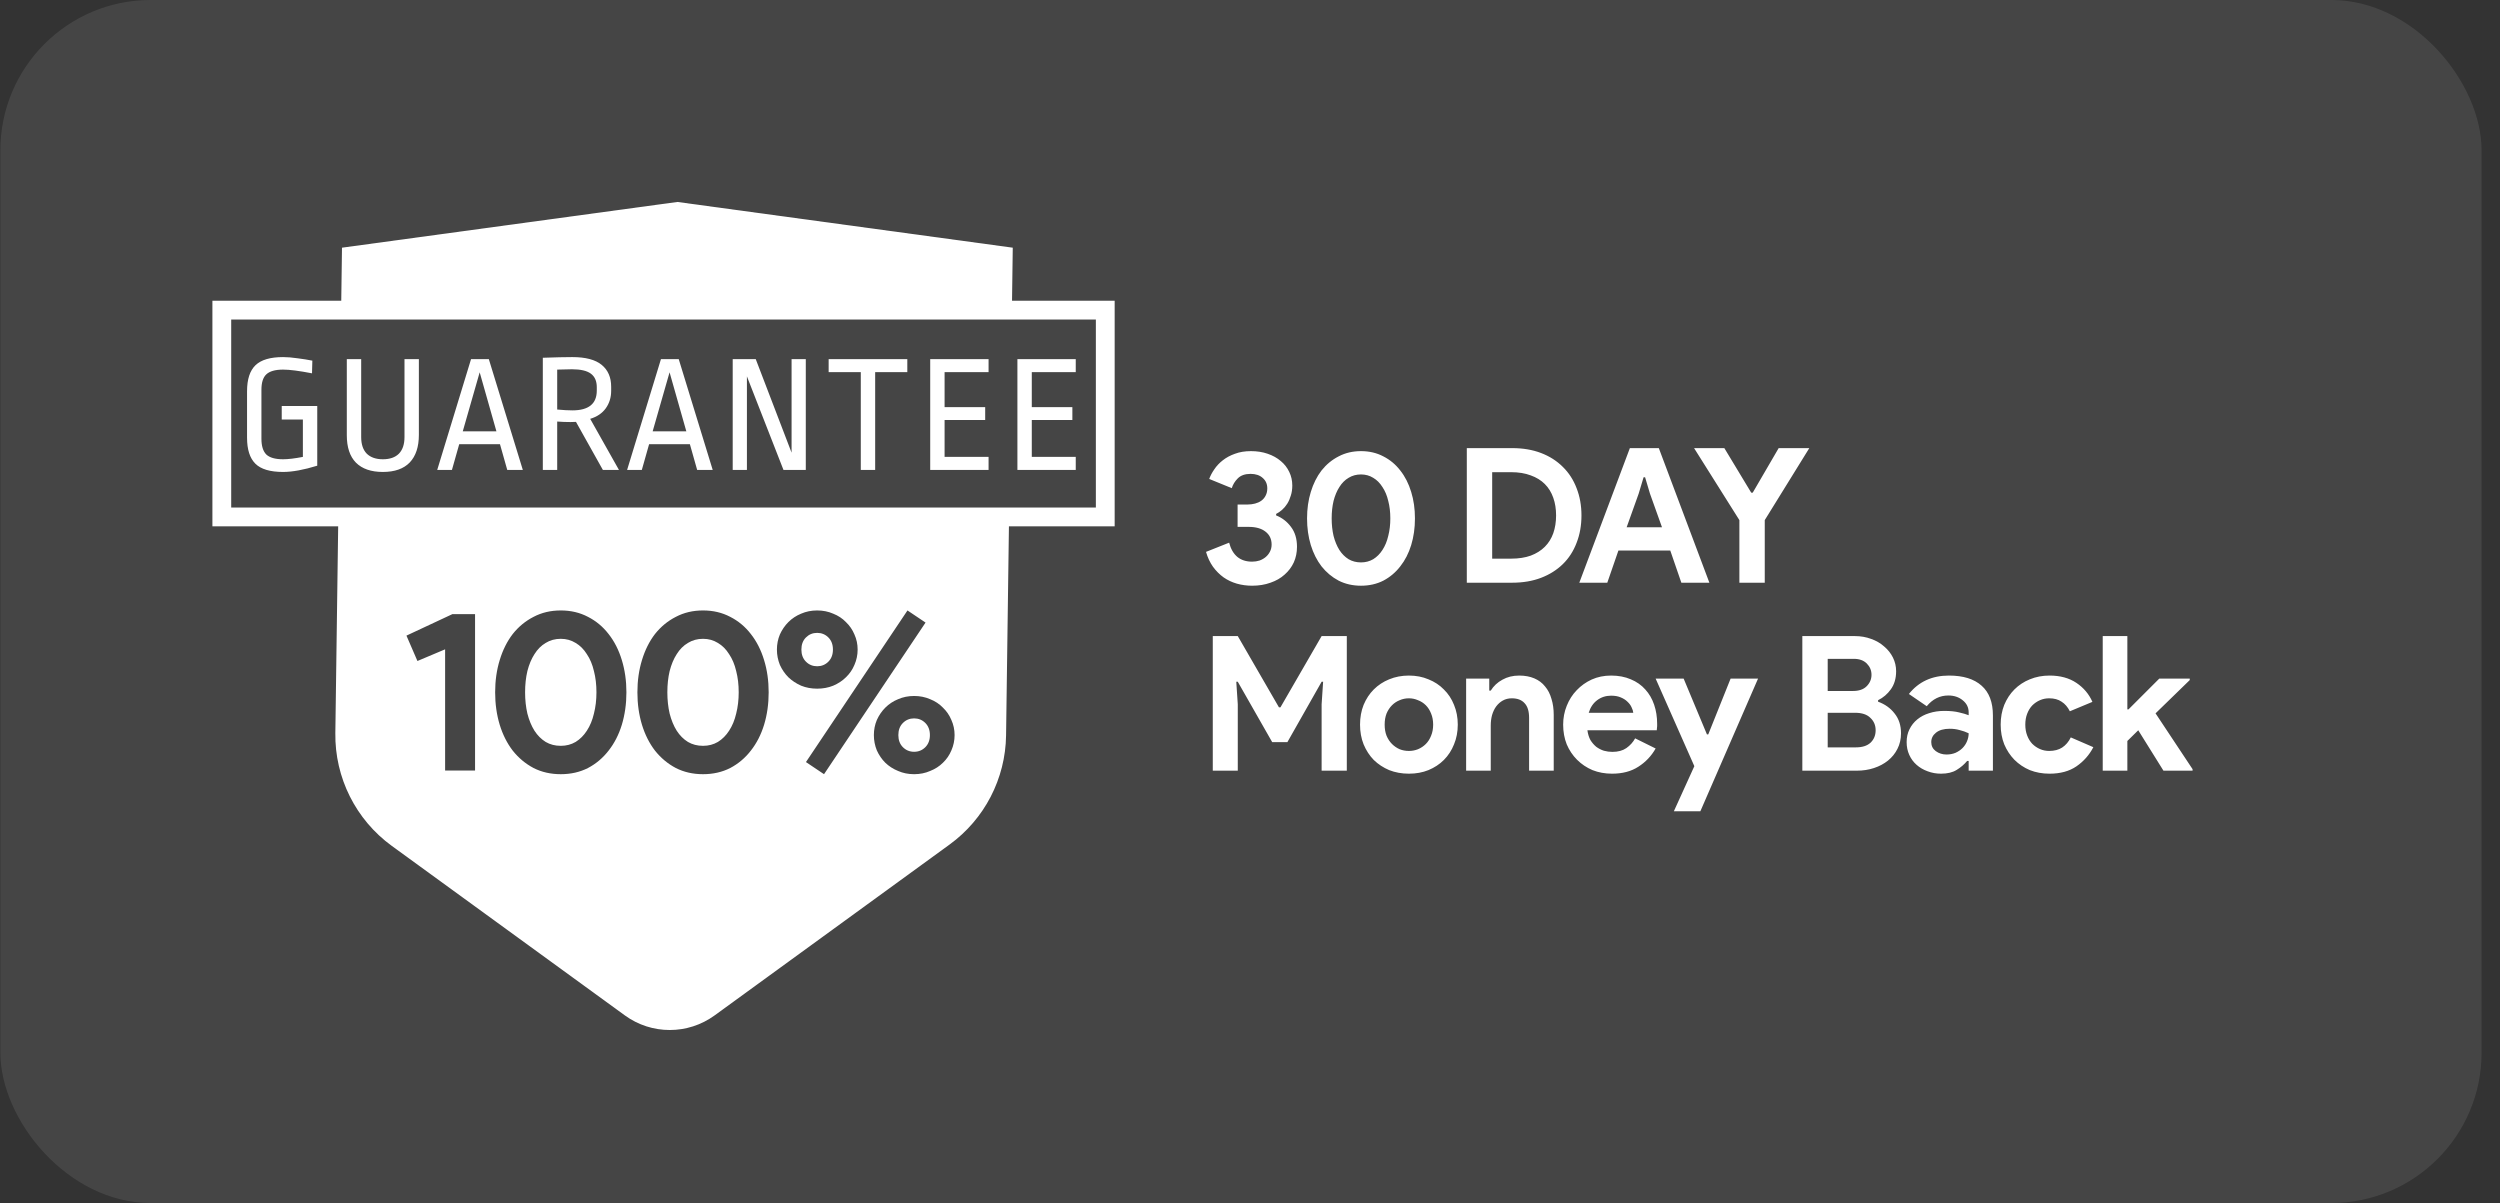
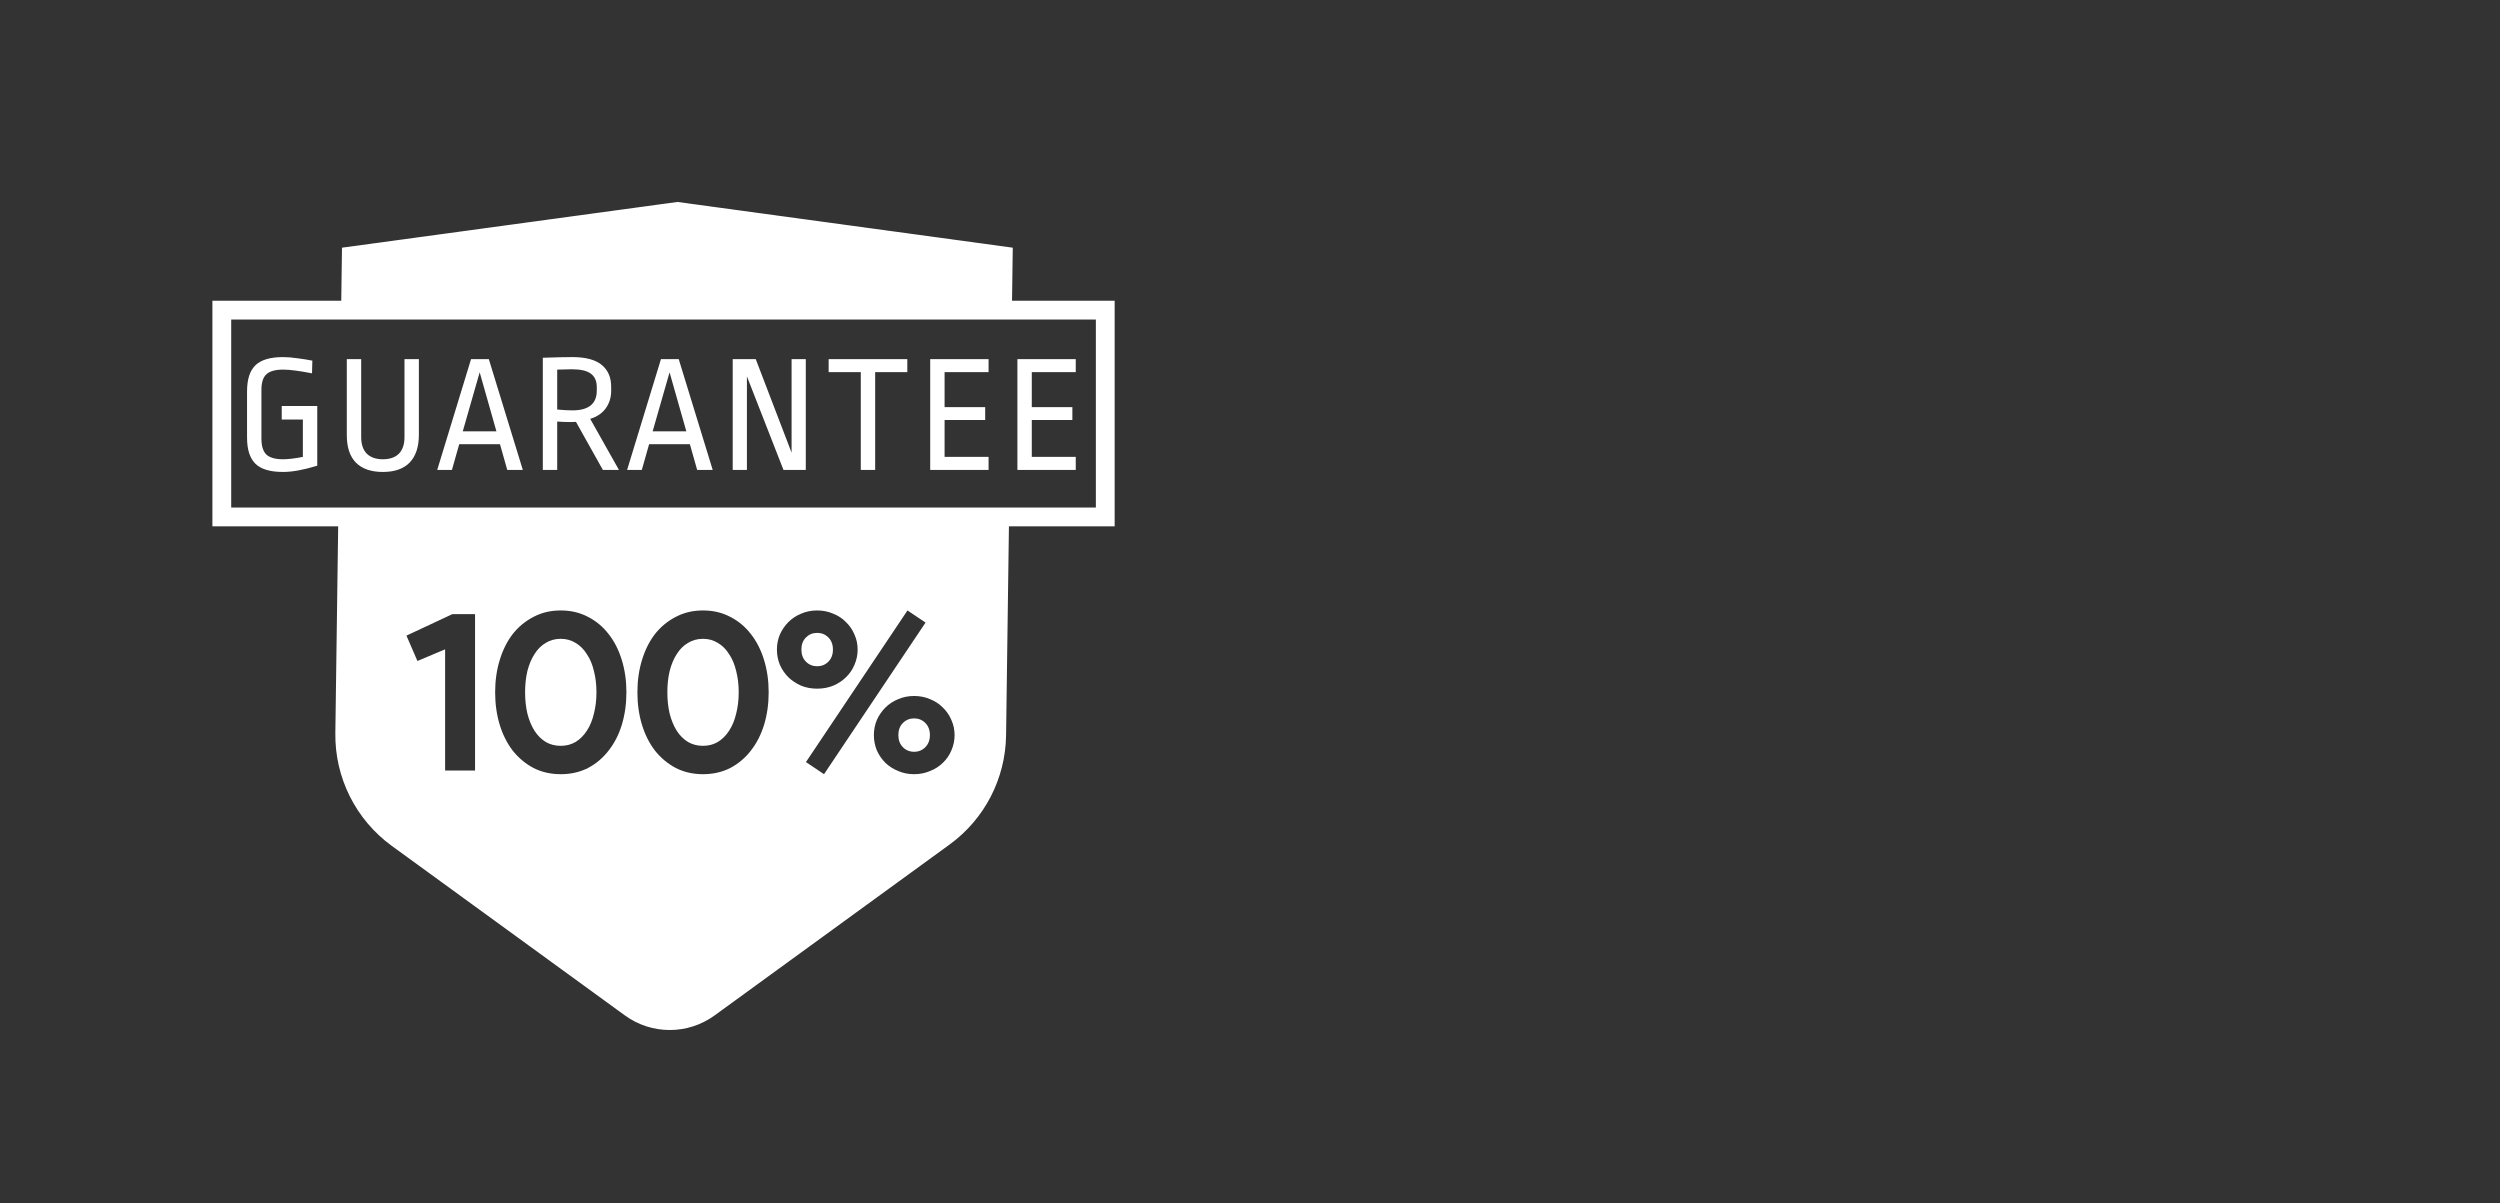
<svg xmlns="http://www.w3.org/2000/svg" width="133" height="64" viewBox="0 0 133 64" fill="none">
  <rect x="0" y="0" width="133" height="64" fill="#333333" stroke="none" />
-   <rect x="0.02" width="132" height="64" rx="8" fill="white" fill-opacity="0.09" />
-   <path fill-rule="evenodd" clip-rule="evenodd" d="M65.8 31.05C66.06 31.123 66.33 31.16 66.61 31.16C66.97 31.16 67.296 31.107 67.59 31C67.883 30.9 68.133 30.757 68.34 30.57C68.553 30.383 68.716 30.167 68.83 29.92C68.943 29.667 69 29.39 69 29.09C69 28.663 68.893 28.31 68.68 28.03C68.473 27.75 68.21 27.547 67.89 27.42V27.34C67.996 27.287 68.1 27.217 68.2 27.13C68.306 27.037 68.4 26.927 68.48 26.8C68.56 26.673 68.623 26.53 68.67 26.37C68.723 26.21 68.75 26.03 68.75 25.83C68.75 25.57 68.696 25.33 68.59 25.11C68.483 24.883 68.333 24.69 68.14 24.53C67.946 24.363 67.713 24.233 67.44 24.14C67.173 24.047 66.876 24 66.55 24C66.23 24 65.946 24.047 65.7 24.14C65.453 24.227 65.236 24.343 65.05 24.49C64.87 24.63 64.72 24.79 64.6 24.97C64.48 25.143 64.39 25.313 64.33 25.48L65.53 25.97C65.59 25.777 65.696 25.603 65.85 25.45C66.01 25.29 66.236 25.21 66.53 25.21C66.803 25.21 67.02 25.283 67.18 25.43C67.34 25.57 67.42 25.753 67.42 25.98C67.42 26.127 67.39 26.257 67.33 26.37C67.276 26.477 67.2 26.567 67.1 26.64C67.006 26.707 66.896 26.757 66.77 26.79C66.643 26.823 66.513 26.84 66.38 26.84H65.84V28.03H66.43C66.81 28.03 67.106 28.113 67.32 28.28C67.54 28.447 67.65 28.677 67.65 28.97C67.65 29.11 67.62 29.237 67.56 29.35C67.506 29.457 67.433 29.55 67.34 29.63C67.246 29.71 67.136 29.773 67.01 29.82C66.883 29.86 66.75 29.88 66.61 29.88C66.296 29.88 66.036 29.797 65.83 29.63C65.623 29.457 65.476 29.203 65.39 28.87L64.16 29.36C64.246 29.66 64.37 29.923 64.53 30.15C64.696 30.377 64.886 30.567 65.1 30.72C65.313 30.867 65.546 30.977 65.8 31.05ZM71.215 30.89C71.569 31.07 71.965 31.16 72.405 31.16C72.845 31.16 73.242 31.07 73.595 30.89C73.949 30.703 74.249 30.45 74.495 30.13C74.749 29.81 74.942 29.433 75.075 29C75.209 28.56 75.275 28.087 75.275 27.58C75.275 27.073 75.209 26.603 75.075 26.17C74.942 25.73 74.749 25.35 74.495 25.03C74.249 24.71 73.949 24.46 73.595 24.28C73.242 24.093 72.845 24 72.405 24C71.965 24 71.569 24.093 71.215 24.28C70.862 24.46 70.559 24.71 70.305 25.03C70.059 25.35 69.869 25.73 69.735 26.17C69.602 26.603 69.535 27.073 69.535 27.58C69.535 28.087 69.602 28.56 69.735 29C69.869 29.433 70.059 29.81 70.305 30.13C70.559 30.45 70.862 30.703 71.215 30.89ZM73.055 29.75C72.862 29.863 72.645 29.92 72.405 29.92C72.159 29.92 71.939 29.863 71.745 29.75C71.552 29.63 71.389 29.467 71.255 29.26C71.122 29.047 71.019 28.797 70.945 28.51C70.879 28.223 70.845 27.913 70.845 27.58C70.845 27.24 70.879 26.93 70.945 26.65C71.019 26.363 71.122 26.117 71.255 25.91C71.389 25.697 71.552 25.533 71.745 25.42C71.939 25.3 72.159 25.24 72.405 25.24C72.645 25.24 72.862 25.3 73.055 25.42C73.249 25.533 73.412 25.697 73.545 25.91C73.685 26.117 73.789 26.363 73.855 26.65C73.929 26.93 73.965 27.24 73.965 27.58C73.965 27.913 73.929 28.223 73.855 28.51C73.789 28.797 73.685 29.047 73.545 29.26C73.412 29.467 73.249 29.63 73.055 29.75ZM80.454 23.84H78.034V31H80.454C81.02 31 81.53 30.913 81.984 30.74C82.437 30.567 82.824 30.323 83.144 30.01C83.464 29.697 83.707 29.32 83.874 28.88C84.047 28.44 84.134 27.953 84.134 27.42C84.134 26.893 84.047 26.41 83.874 25.97C83.707 25.53 83.464 25.153 83.144 24.84C82.824 24.52 82.437 24.273 81.984 24.1C81.53 23.927 81.02 23.84 80.454 23.84ZM81.434 29.56C81.134 29.667 80.787 29.72 80.394 29.72H79.384V25.12H80.394C80.787 25.12 81.134 25.177 81.434 25.29C81.734 25.397 81.984 25.55 82.184 25.75C82.384 25.95 82.534 26.193 82.634 26.48C82.734 26.76 82.784 27.073 82.784 27.42C82.784 27.767 82.734 28.083 82.634 28.37C82.534 28.65 82.384 28.89 82.184 29.09C81.984 29.29 81.734 29.447 81.434 29.56ZM88.249 23.84H86.709L84.019 31H85.508L86.099 29.29H88.859L89.448 31H90.939L88.249 23.84ZM87.778 26.26L88.418 28.05H86.538L87.178 26.26L87.439 25.39H87.519L87.778 26.26ZM90.125 23.84L92.535 27.67V31H93.885V27.67L96.255 23.84H94.625L93.245 26.21H93.165L91.735 23.84H90.125ZM65.85 33.84H64.52V41H65.85V37.47L65.77 36.27H65.85L67.68 39.48H68.49L70.31 36.27H70.39L70.31 37.47V41H71.65V33.84H70.31L68.12 37.63H68.04L65.85 33.84ZM75.994 36.14C75.681 36.007 75.334 35.94 74.954 35.94C74.574 35.94 74.224 36.007 73.904 36.14C73.591 36.267 73.317 36.447 73.084 36.68C72.857 36.907 72.677 37.18 72.544 37.5C72.417 37.82 72.354 38.17 72.354 38.55C72.354 38.93 72.417 39.28 72.544 39.6C72.677 39.92 72.857 40.197 73.084 40.43C73.317 40.657 73.591 40.837 73.904 40.97C74.224 41.097 74.574 41.16 74.954 41.16C75.334 41.16 75.681 41.097 75.994 40.97C76.314 40.837 76.587 40.657 76.814 40.43C77.047 40.197 77.227 39.92 77.354 39.6C77.487 39.28 77.554 38.93 77.554 38.55C77.554 38.17 77.487 37.82 77.354 37.5C77.227 37.18 77.047 36.907 76.814 36.68C76.587 36.447 76.314 36.267 75.994 36.14ZM75.434 39.86C75.281 39.92 75.121 39.95 74.954 39.95C74.781 39.95 74.617 39.92 74.464 39.86C74.311 39.793 74.174 39.7 74.054 39.58C73.934 39.46 73.837 39.313 73.764 39.14C73.697 38.967 73.664 38.77 73.664 38.55C73.664 38.33 73.697 38.133 73.764 37.96C73.837 37.787 73.934 37.64 74.054 37.52C74.174 37.4 74.311 37.31 74.464 37.25C74.617 37.183 74.781 37.15 74.954 37.15C75.121 37.15 75.281 37.183 75.434 37.25C75.594 37.31 75.734 37.4 75.854 37.52C75.974 37.64 76.067 37.787 76.134 37.96C76.207 38.133 76.244 38.33 76.244 38.55C76.244 38.77 76.207 38.967 76.134 39.14C76.067 39.313 75.974 39.46 75.854 39.58C75.734 39.7 75.594 39.793 75.434 39.86ZM79.308 36.74H79.228V36.1H77.998V41H79.308V38.6C79.308 38.4 79.331 38.213 79.378 38.04C79.431 37.86 79.505 37.707 79.598 37.58C79.698 37.447 79.815 37.343 79.948 37.27C80.088 37.19 80.248 37.15 80.428 37.15C80.728 37.15 80.955 37.237 81.108 37.41C81.268 37.577 81.348 37.837 81.348 38.19V41H82.658V38.03C82.658 37.717 82.618 37.433 82.538 37.18C82.465 36.92 82.351 36.7 82.198 36.52C82.051 36.333 81.861 36.19 81.628 36.09C81.395 35.99 81.125 35.94 80.818 35.94C80.485 35.94 80.188 36.013 79.928 36.16C79.668 36.3 79.461 36.493 79.308 36.74ZM87.16 40.79C87.547 40.543 87.853 40.22 88.08 39.82L86.99 39.28C86.877 39.487 86.72 39.66 86.52 39.8C86.327 39.933 86.08 40 85.78 40C85.627 40 85.477 39.98 85.33 39.94C85.183 39.893 85.047 39.823 84.92 39.73C84.8 39.63 84.697 39.51 84.61 39.37C84.53 39.223 84.477 39.05 84.45 38.85H88.14C88.14 38.81 88.144 38.773 88.15 38.74C88.15 38.707 88.153 38.67 88.16 38.63V38.51C88.16 38.143 88.107 37.803 88 37.49C87.894 37.177 87.737 36.907 87.53 36.68C87.323 36.447 87.067 36.267 86.76 36.14C86.454 36.007 86.103 35.94 85.71 35.94C85.337 35.94 84.993 36.01 84.68 36.15C84.374 36.29 84.107 36.48 83.88 36.72C83.653 36.953 83.477 37.23 83.35 37.55C83.224 37.863 83.16 38.197 83.16 38.55C83.16 38.93 83.224 39.28 83.35 39.6C83.484 39.913 83.667 40.187 83.9 40.42C84.133 40.653 84.407 40.837 84.72 40.97C85.04 41.097 85.387 41.16 85.76 41.16C86.314 41.16 86.78 41.037 87.16 40.79ZM86.8 37.63C86.853 37.737 86.883 37.833 86.89 37.92H84.52C84.607 37.633 84.757 37.41 84.97 37.25C85.183 37.09 85.43 37.01 85.71 37.01C85.91 37.01 86.08 37.04 86.22 37.1C86.367 37.16 86.487 37.237 86.58 37.33C86.68 37.423 86.754 37.523 86.8 37.63ZM88.079 36.1L90.139 40.76L89.049 43.16H90.459L93.529 36.1H92.069L90.879 39.07H90.809L89.569 36.1H88.079ZM98.684 33.84H95.884V41H98.784C99.11 41 99.414 40.953 99.694 40.86C99.98 40.767 100.23 40.633 100.444 40.46C100.657 40.287 100.824 40.08 100.944 39.84C101.07 39.593 101.134 39.317 101.134 39.01C101.134 38.59 101.02 38.24 100.794 37.96C100.574 37.673 100.28 37.463 99.914 37.33V37.25C100.187 37.117 100.414 36.923 100.594 36.67C100.78 36.41 100.874 36.09 100.874 35.71C100.874 35.45 100.817 35.207 100.704 34.98C100.59 34.753 100.434 34.557 100.234 34.39C100.04 34.217 99.81 34.083 99.544 33.99C99.277 33.89 98.99 33.84 98.684 33.84ZM99.304 36.51C99.137 36.677 98.897 36.76 98.584 36.76H97.234V35.05H98.624C98.917 35.05 99.147 35.133 99.314 35.3C99.48 35.467 99.564 35.667 99.564 35.9C99.564 36.133 99.477 36.337 99.304 36.51ZM99.514 39.51C99.334 39.677 99.074 39.76 98.734 39.76H97.234V37.92H98.694C99.054 37.92 99.324 38.01 99.504 38.19C99.69 38.363 99.784 38.583 99.784 38.85C99.784 39.117 99.694 39.337 99.514 39.51ZM104.653 40.48H104.733V41H106.023V38.06C106.023 37.36 105.823 36.833 105.423 36.48C105.023 36.12 104.443 35.94 103.683 35.94C102.783 35.94 102.073 36.267 101.553 36.92L102.503 37.57C102.816 37.19 103.199 37 103.653 37C103.959 37 104.216 37.087 104.423 37.26C104.629 37.427 104.733 37.64 104.733 37.9V38.05C104.599 37.997 104.429 37.947 104.223 37.9C104.016 37.847 103.753 37.82 103.433 37.82C103.146 37.82 102.879 37.86 102.633 37.94C102.393 38.013 102.183 38.123 102.003 38.27C101.823 38.417 101.683 38.593 101.583 38.8C101.483 39 101.433 39.227 101.433 39.48C101.433 39.727 101.479 39.953 101.573 40.16C101.666 40.367 101.796 40.543 101.963 40.69C102.129 40.837 102.323 40.95 102.543 41.03C102.769 41.117 103.009 41.16 103.263 41.16C103.603 41.16 103.879 41.093 104.093 40.96C104.313 40.827 104.499 40.667 104.653 40.48ZM104.253 38.84C104.419 38.88 104.579 38.937 104.733 39.01C104.733 39.157 104.703 39.3 104.643 39.44C104.589 39.573 104.509 39.693 104.403 39.8C104.303 39.9 104.179 39.983 104.033 40.05C103.886 40.11 103.726 40.14 103.553 40.14C103.339 40.14 103.149 40.08 102.983 39.96C102.823 39.84 102.743 39.68 102.743 39.48C102.743 39.28 102.826 39.113 102.993 38.98C103.166 38.84 103.409 38.77 103.723 38.77C103.916 38.77 104.093 38.793 104.253 38.84ZM110.466 40.77C110.852 40.503 111.152 40.163 111.366 39.75L110.166 39.23C110.052 39.463 109.899 39.643 109.706 39.77C109.519 39.89 109.289 39.95 109.016 39.95C108.842 39.95 108.679 39.917 108.526 39.85C108.372 39.783 108.236 39.69 108.116 39.57C108.002 39.45 107.912 39.303 107.846 39.13C107.779 38.957 107.746 38.763 107.746 38.55C107.746 38.337 107.779 38.143 107.846 37.97C107.912 37.797 108.002 37.65 108.116 37.53C108.236 37.41 108.372 37.317 108.526 37.25C108.679 37.183 108.842 37.15 109.016 37.15C109.282 37.15 109.502 37.21 109.676 37.33C109.856 37.443 110.002 37.613 110.116 37.84L111.316 37.34C111.136 36.927 110.852 36.59 110.466 36.33C110.079 36.07 109.602 35.94 109.036 35.94C108.656 35.94 108.306 36.007 107.986 36.14C107.672 36.267 107.399 36.447 107.166 36.68C106.939 36.907 106.759 37.18 106.626 37.5C106.499 37.82 106.436 38.17 106.436 38.55C106.436 38.93 106.499 39.28 106.626 39.6C106.759 39.913 106.939 40.187 107.166 40.42C107.399 40.653 107.672 40.837 107.986 40.97C108.306 41.097 108.656 41.16 109.036 41.16C109.609 41.16 110.086 41.03 110.466 40.77ZM113.175 33.84H111.865V41H113.175V39.42L113.755 38.85L115.095 41H116.645V40.92L114.675 37.95L116.495 36.18V36.1H114.875L113.235 37.74H113.175V33.84Z" fill="white" />
  <path fill-rule="evenodd" clip-rule="evenodd" d="M18.194 13.177L36.036 10.744L53.879 13.177L53.84 16H58.8H59.3V16.5V27.5V28H58.8H53.675L53.523 39.126C53.492 41.425 52.378 43.576 50.518 44.929L38.016 54.021C36.594 55.055 34.667 55.055 33.245 54.021L20.845 45.003C18.928 43.609 17.807 41.37 17.84 39L17.991 28H11.8H11.3V27.5V16.5V16H11.8H18.155L18.194 13.177ZM23.68 40.992V34.544L22.207 35.165L21.623 33.815L24.069 32.671H25.273V40.992H23.68ZM29.833 41.187C29.298 41.187 28.815 41.077 28.385 40.858C27.956 40.631 27.587 40.323 27.278 39.934C26.978 39.544 26.747 39.086 26.585 38.559C26.423 38.024 26.342 37.448 26.342 36.832C26.342 36.215 26.423 35.643 26.585 35.116C26.747 34.581 26.978 34.119 27.278 33.729C27.587 33.34 27.956 33.036 28.385 32.817C28.815 32.59 29.298 32.476 29.833 32.476C30.368 32.476 30.851 32.59 31.281 32.817C31.711 33.036 32.075 33.34 32.376 33.729C32.684 34.119 32.919 34.581 33.081 35.116C33.243 35.643 33.325 36.215 33.325 36.832C33.325 37.448 33.243 38.024 33.081 38.559C32.919 39.086 32.684 39.544 32.376 39.934C32.075 40.323 31.711 40.631 31.281 40.858C30.851 41.077 30.368 41.187 29.833 41.187ZM29.833 39.678C30.125 39.678 30.389 39.609 30.624 39.471C30.859 39.325 31.058 39.127 31.22 38.875C31.39 38.616 31.516 38.312 31.597 37.963C31.686 37.614 31.731 37.237 31.731 36.832C31.731 36.418 31.686 36.041 31.597 35.7C31.516 35.351 31.39 35.051 31.22 34.8C31.058 34.54 30.859 34.342 30.624 34.204C30.389 34.058 30.125 33.985 29.833 33.985C29.533 33.985 29.265 34.058 29.03 34.204C28.795 34.342 28.596 34.54 28.434 34.8C28.272 35.051 28.146 35.351 28.057 35.7C27.976 36.041 27.935 36.418 27.935 36.832C27.935 37.237 27.976 37.614 28.057 37.963C28.146 38.312 28.272 38.616 28.434 38.875C28.596 39.127 28.795 39.325 29.03 39.471C29.265 39.609 29.533 39.678 29.833 39.678ZM37.401 41.187C36.866 41.187 36.383 41.077 35.954 40.858C35.524 40.631 35.155 40.323 34.846 39.934C34.546 39.544 34.315 39.086 34.153 38.559C33.991 38.024 33.91 37.448 33.91 36.832C33.91 36.215 33.991 35.643 34.153 35.116C34.315 34.581 34.546 34.119 34.846 33.729C35.155 33.34 35.524 33.036 35.954 32.817C36.383 32.59 36.866 32.476 37.401 32.476C37.937 32.476 38.419 32.59 38.849 32.817C39.279 33.036 39.644 33.34 39.944 33.729C40.252 34.119 40.487 34.581 40.649 35.116C40.812 35.643 40.893 36.215 40.893 36.832C40.893 37.448 40.812 38.024 40.649 38.559C40.487 39.086 40.252 39.544 39.944 39.934C39.644 40.323 39.279 40.631 38.849 40.858C38.419 41.077 37.937 41.187 37.401 41.187ZM37.401 39.678C37.693 39.678 37.957 39.609 38.192 39.471C38.427 39.325 38.626 39.127 38.788 38.875C38.958 38.616 39.084 38.312 39.165 37.963C39.254 37.614 39.299 37.237 39.299 36.832C39.299 36.418 39.254 36.041 39.165 35.7C39.084 35.351 38.958 35.051 38.788 34.8C38.626 34.54 38.427 34.342 38.192 34.204C37.957 34.058 37.693 33.985 37.401 33.985C37.101 33.985 36.834 34.058 36.598 34.204C36.363 34.342 36.164 34.54 36.002 34.8C35.84 35.051 35.714 35.351 35.625 35.7C35.544 36.041 35.503 36.418 35.503 36.832C35.503 37.237 35.544 37.614 35.625 37.963C35.714 38.312 35.84 38.616 36.002 38.875C36.164 39.127 36.363 39.325 36.598 39.471C36.834 39.609 37.101 39.678 37.401 39.678ZM41.332 34.557C41.332 34.273 41.385 34.005 41.49 33.754C41.604 33.502 41.754 33.283 41.94 33.097C42.135 32.902 42.362 32.752 42.621 32.647C42.881 32.533 43.165 32.476 43.473 32.476C43.781 32.476 44.065 32.533 44.325 32.647C44.592 32.752 44.819 32.902 45.006 33.097C45.201 33.283 45.351 33.502 45.456 33.754C45.57 34.005 45.626 34.273 45.626 34.557C45.626 34.84 45.57 35.112 45.456 35.372C45.351 35.623 45.201 35.842 45.006 36.029C44.819 36.215 44.592 36.365 44.325 36.479C44.065 36.584 43.781 36.637 43.473 36.637C43.165 36.637 42.881 36.584 42.621 36.479C42.362 36.365 42.135 36.215 41.94 36.029C41.754 35.842 41.604 35.623 41.49 35.372C41.385 35.112 41.332 34.84 41.332 34.557ZM42.634 34.557C42.634 34.824 42.715 35.039 42.877 35.201C43.039 35.364 43.238 35.445 43.473 35.445C43.708 35.445 43.907 35.364 44.069 35.201C44.231 35.039 44.312 34.824 44.312 34.557C44.312 34.289 44.231 34.074 44.069 33.912C43.907 33.75 43.708 33.669 43.473 33.669C43.238 33.669 43.039 33.75 42.877 33.912C42.715 34.074 42.634 34.289 42.634 34.557ZM42.877 40.542L48.278 32.476L49.239 33.121L43.838 41.187L42.877 40.542ZM46.49 39.106C46.49 38.823 46.543 38.555 46.648 38.304C46.762 38.052 46.912 37.833 47.098 37.647C47.293 37.452 47.52 37.302 47.78 37.197C48.039 37.083 48.323 37.026 48.631 37.026C48.939 37.026 49.223 37.083 49.483 37.197C49.75 37.302 49.977 37.452 50.164 37.647C50.359 37.833 50.509 38.052 50.614 38.304C50.728 38.555 50.784 38.823 50.784 39.106C50.784 39.39 50.728 39.662 50.614 39.922C50.509 40.173 50.359 40.392 50.164 40.578C49.977 40.765 49.75 40.911 49.483 41.016C49.223 41.13 48.939 41.187 48.631 41.187C48.323 41.187 48.039 41.13 47.78 41.016C47.52 40.911 47.293 40.765 47.098 40.578C46.912 40.392 46.762 40.173 46.648 39.922C46.543 39.662 46.49 39.39 46.49 39.106ZM47.792 39.106C47.792 39.374 47.873 39.589 48.035 39.751C48.197 39.913 48.396 39.995 48.631 39.995C48.866 39.995 49.065 39.913 49.227 39.751C49.389 39.589 49.471 39.374 49.471 39.106C49.471 38.839 49.389 38.624 49.227 38.462C49.065 38.3 48.866 38.218 48.631 38.218C48.396 38.218 48.197 38.3 48.035 38.462C47.873 38.624 47.792 38.839 47.792 39.106ZM12.3 17V27H19.3H58.3V17H12.3ZM15.825 19.06C15.537 19.018 15.282 18.997 15.06 18.997C14.382 18.997 13.893 19.141 13.593 19.429C13.293 19.717 13.143 20.179 13.143 20.815V23.29C13.143 23.914 13.29 24.373 13.584 24.667C13.878 24.961 14.37 25.108 15.06 25.108C15.552 25.108 16.158 24.997 16.878 24.775V21.598H14.988V22.318H16.113V24.307C15.681 24.391 15.33 24.433 15.06 24.433C14.646 24.433 14.349 24.349 14.169 24.181C13.995 24.007 13.908 23.728 13.908 23.344V20.734C13.908 20.35 13.995 20.077 14.169 19.915C14.349 19.747 14.646 19.663 15.06 19.663C15.408 19.663 15.921 19.729 16.599 19.861L16.617 19.186C16.377 19.138 16.113 19.096 15.825 19.06ZM21.798 24.604C22.122 24.262 22.284 23.773 22.284 23.137V19.105H21.519V23.254C21.519 23.638 21.42 23.932 21.222 24.136C21.024 24.334 20.739 24.433 20.367 24.433C20.001 24.433 19.716 24.334 19.512 24.136C19.314 23.932 19.215 23.638 19.215 23.254V19.105H18.45V23.155C18.45 23.797 18.612 24.283 18.936 24.613C19.266 24.943 19.743 25.108 20.367 25.108C20.997 25.108 21.474 24.94 21.798 24.604ZM27.814 25L26.005 19.105H25.06L23.26 25H24.043L24.43 23.632H26.599L26.986 25H27.814ZM24.619 22.948L25.519 19.807L26.41 22.948H24.619ZM32.01 19.411C31.674 19.135 31.152 18.997 30.444 18.997C30.072 18.997 29.55 19.009 28.878 19.033V25H29.643V22.426C29.877 22.444 30.114 22.453 30.354 22.453C30.498 22.453 30.594 22.45 30.642 22.444L32.073 25H32.928L31.398 22.282C31.758 22.174 32.034 21.988 32.226 21.724C32.418 21.454 32.514 21.145 32.514 20.797V20.572C32.514 20.074 32.346 19.687 32.01 19.411ZM29.643 19.663C29.967 19.651 30.228 19.645 30.426 19.645C30.888 19.645 31.224 19.723 31.434 19.879C31.644 20.035 31.749 20.275 31.749 20.599V20.779C31.749 21.481 31.317 21.832 30.453 21.832C30.237 21.832 29.967 21.817 29.643 21.787V19.663ZM37.916 25L36.108 19.105H35.163L33.362 25H34.145L34.532 23.632H36.702L37.089 25H37.916ZM34.721 22.948L35.621 19.807L36.513 22.948H34.721ZM39.736 20.023L41.681 25H42.868V19.105H42.112V24.082L40.205 19.105H38.98V25H39.736V20.023ZM48.269 19.798V19.105H44.084V19.798H45.794V25H46.559V19.798H48.269ZM52.592 19.798V19.105H49.487V25H52.592V24.307H50.252V22.345H52.412V21.661H50.252V19.798H52.592ZM57.23 19.798V19.105H54.126V25H57.23V24.307H54.891V22.345H57.05V21.661H54.891V19.798H57.23Z" fill="white" />
</svg>